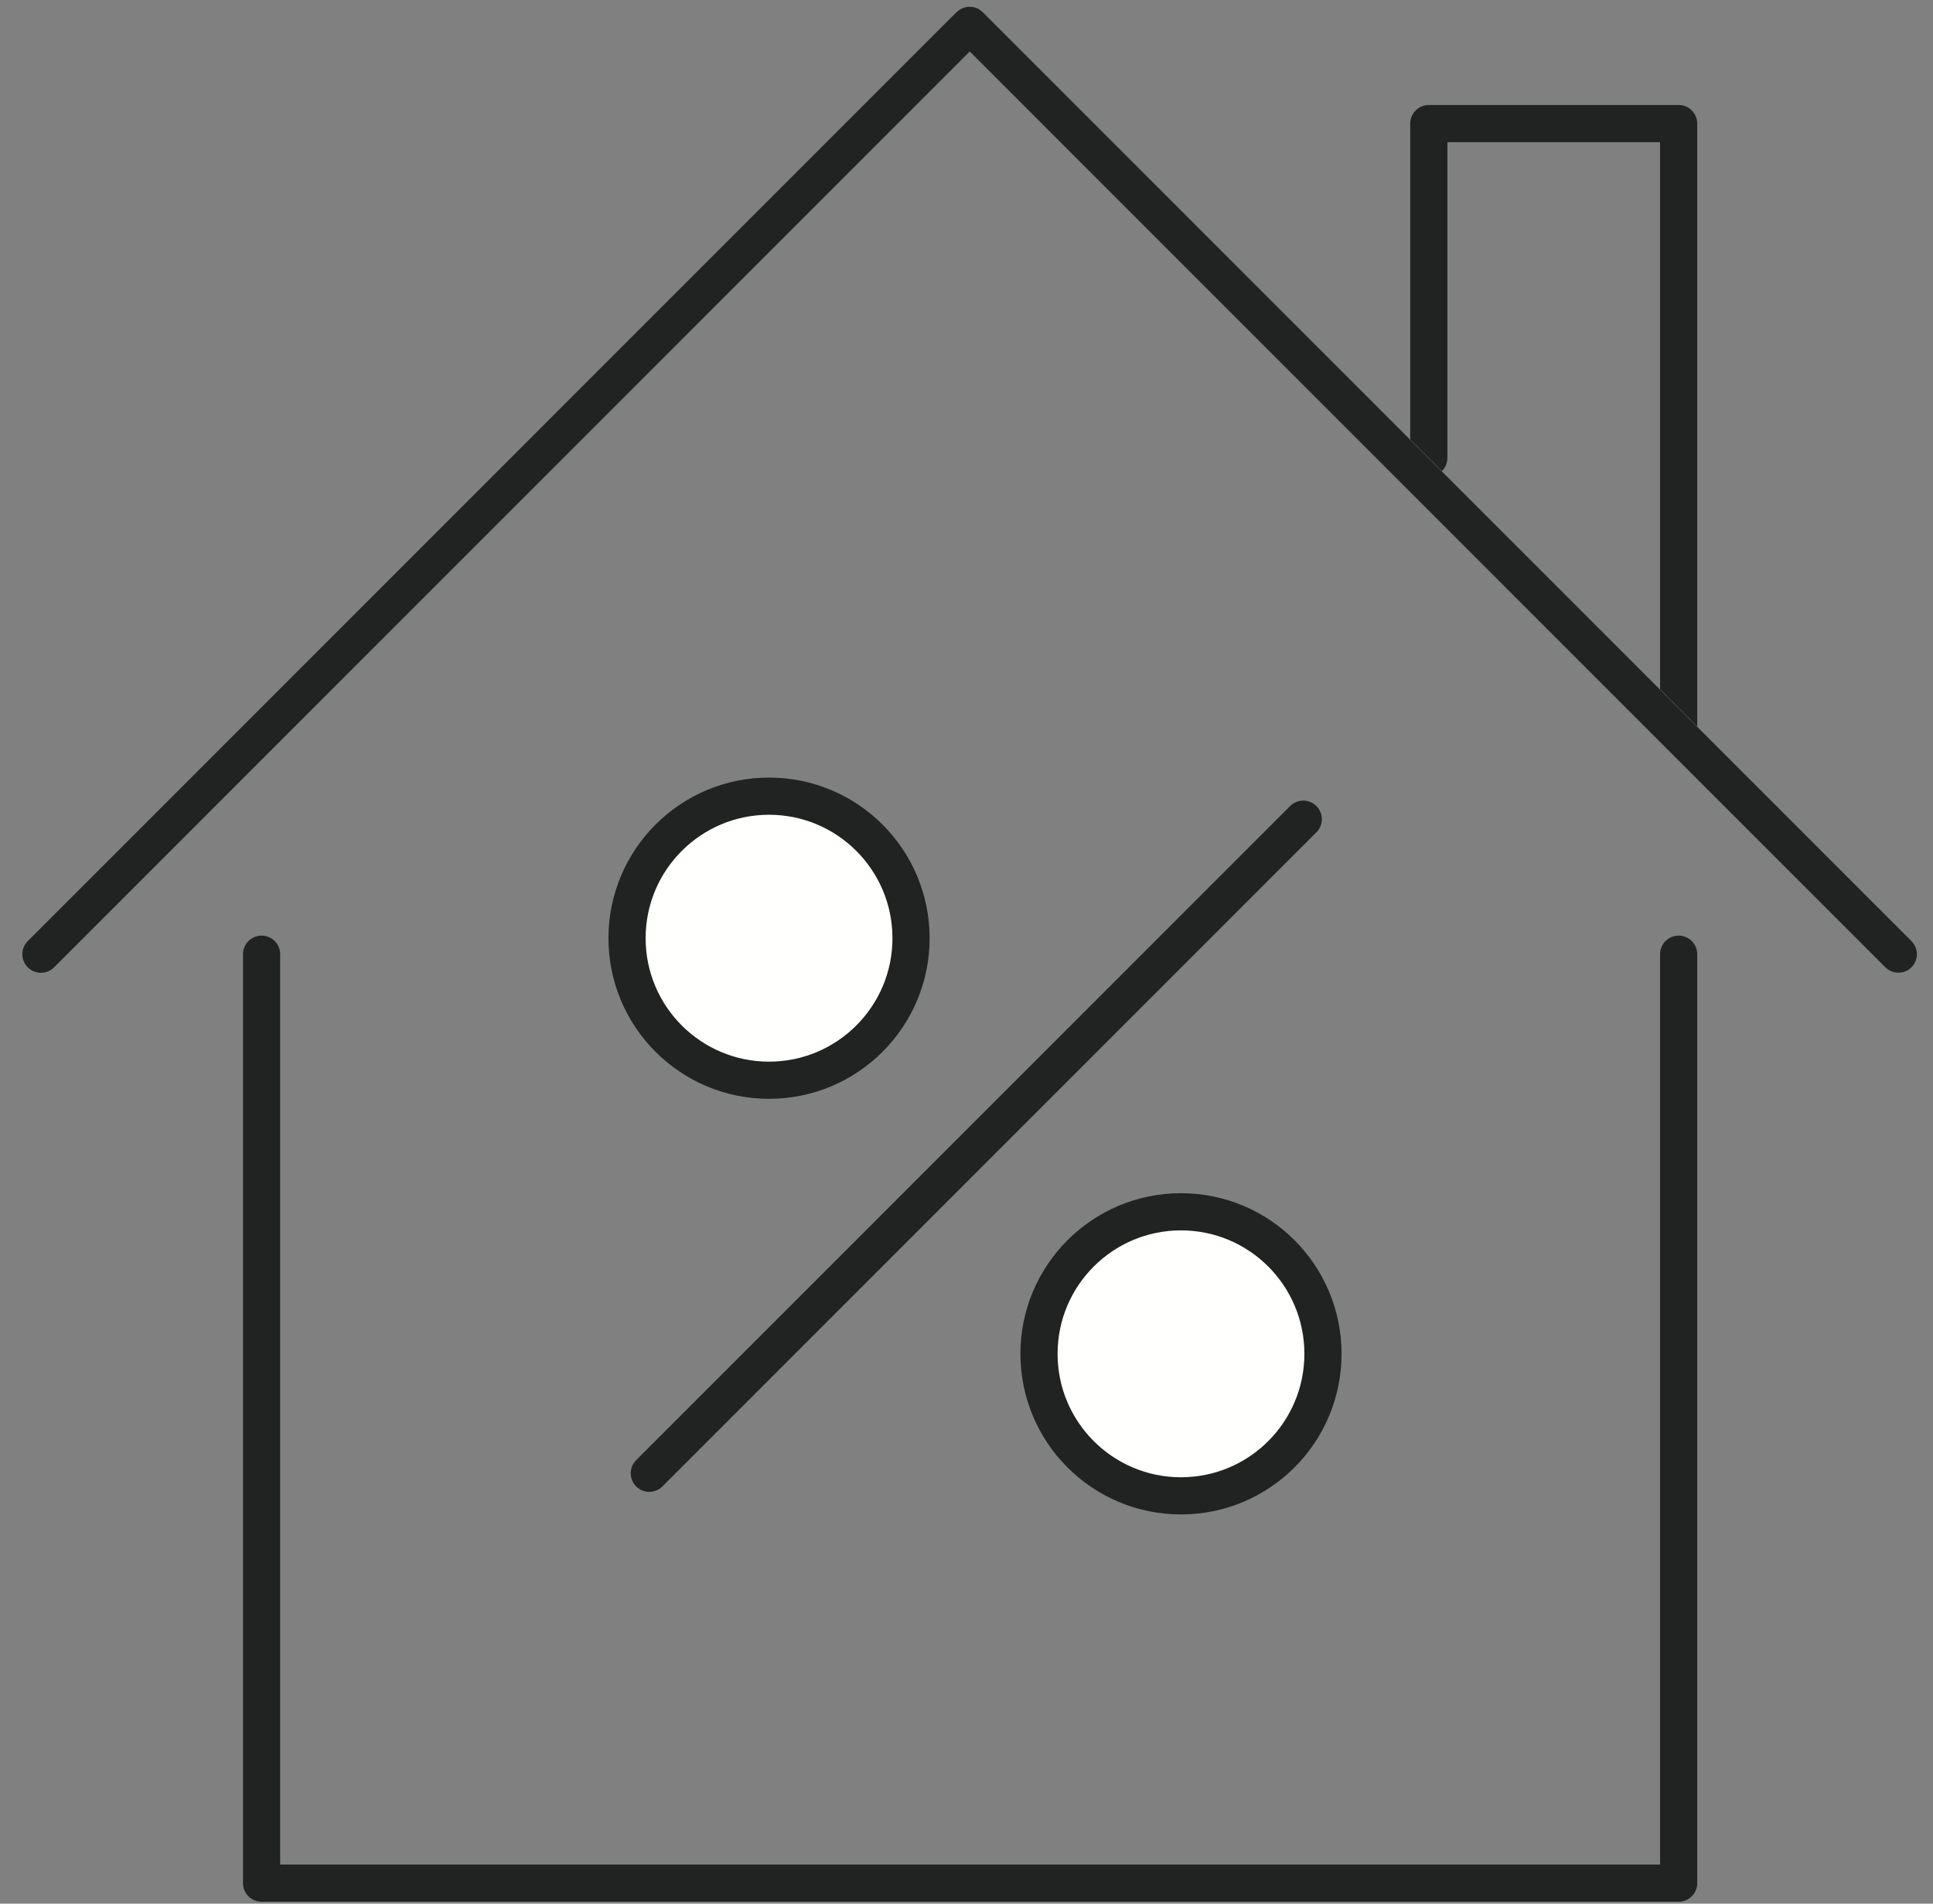
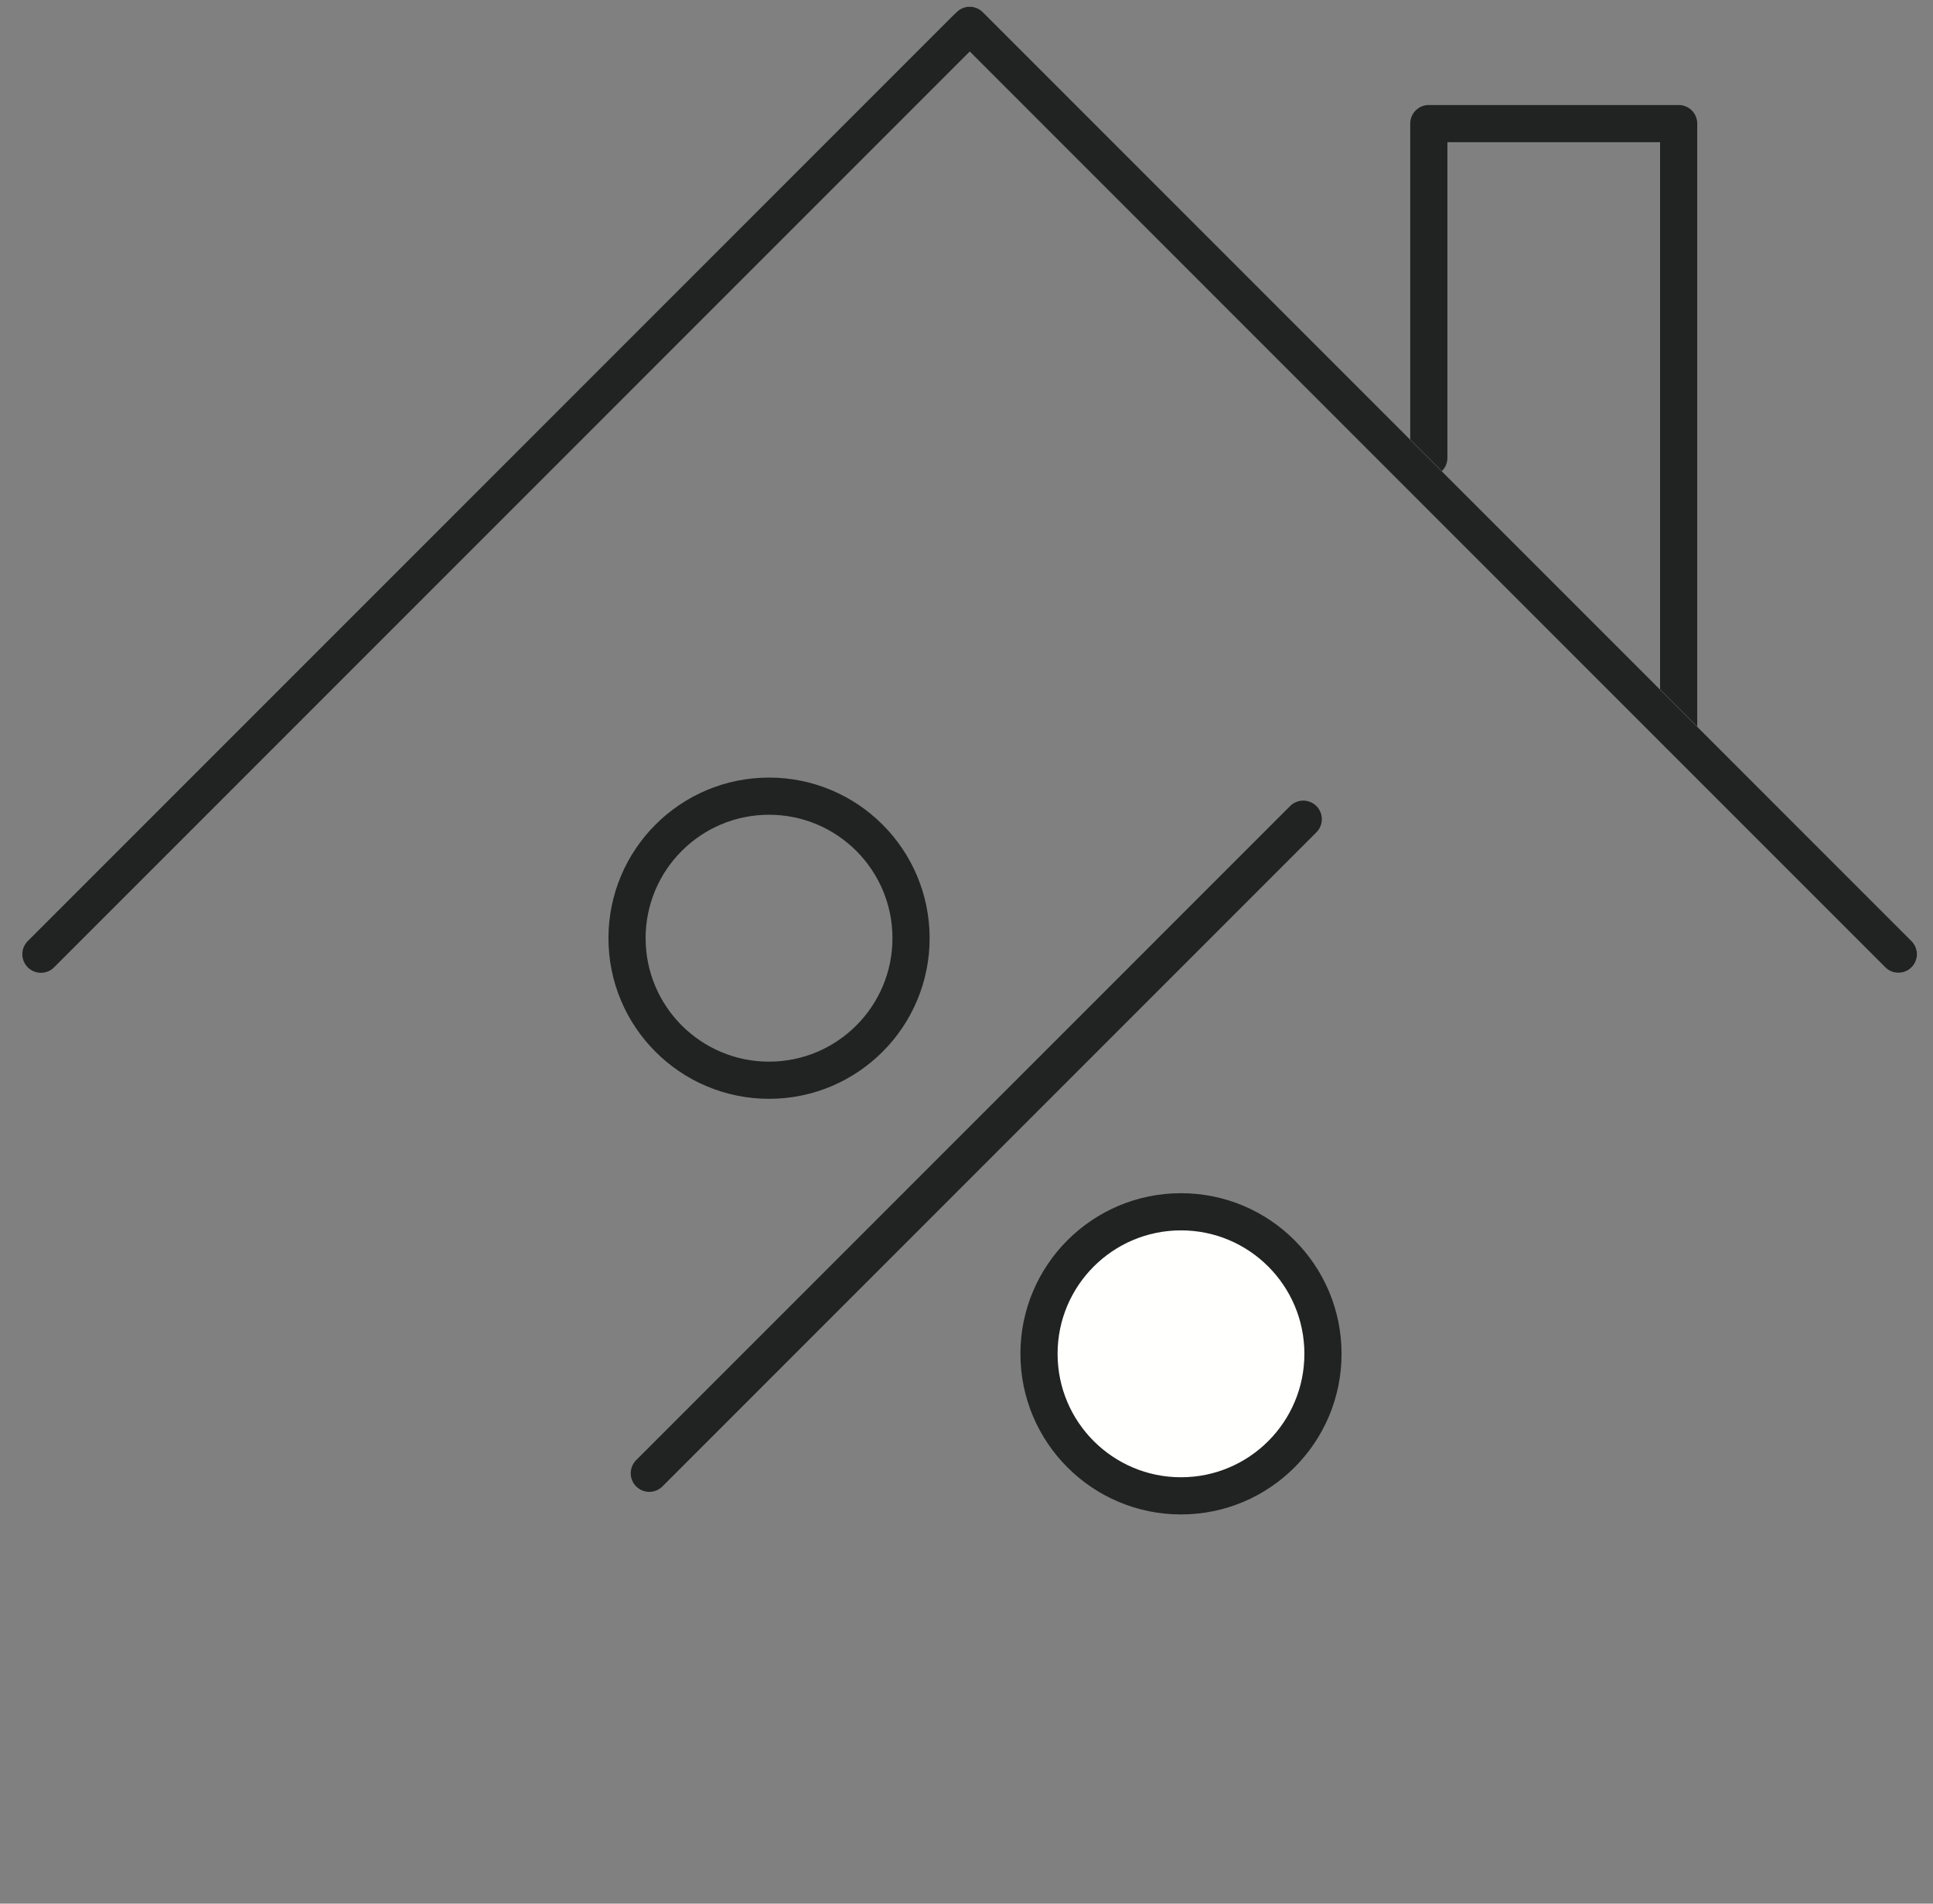
<svg xmlns="http://www.w3.org/2000/svg" width="65px" height="64px" viewBox="0 0 65 64" version="1.1">
  <rect x="0" y="0" width="65" height="64" fill="#808080" stroke="none" />
  <title>strategic</title>
  <g id="Page-1" stroke="none" stroke-width="1" fill="none" fill-rule="evenodd">
    <g id="Icons-ServigoRE" transform="translate(-155, -349)">
      <g id="strategic" transform="translate(156.376, 349.849)">
        <polyline id="Stroke-139" stroke="#212322" stroke-width="1.25" stroke-linecap="round" stroke-linejoin="round" points="46.67 14.545 46.67 3.306 55.071 3.306 55.071 23.841" />
        <line x1="31.231" y1="0" x2="62.462" y2="31.231" id="Stroke-140" stroke="#212322" stroke-width="1.25" stroke-linecap="round" stroke-linejoin="round" />
        <line x1="31.231" y1="0" x2="62.462" y2="31.231" id="Stroke-141" stroke="#FFFFFE" stroke-width="1.25" stroke-linecap="round" stroke-linejoin="round" />
        <polyline id="Stroke-142" stroke="#212322" stroke-width="1.25" stroke-linecap="round" stroke-linejoin="round" points="0 31.231 31.231 0 62.461 31.231" />
-         <polyline id="Stroke-143" stroke="#212322" stroke-width="1.25" stroke-linecap="round" stroke-linejoin="round" points="7.42 31.231 7.42 62.462 55.071 62.462 55.071 31.231" />
-         <path d="M24.484,25.918 C21.847,25.918 19.709,28.056 19.709,30.693 C19.709,33.33 21.847,35.468 24.484,35.468 C27.121,35.468 29.259,33.33 29.259,30.693 C29.259,28.056 27.121,25.918 24.484,25.918" id="Fill-144" fill="#FFFFFE" />
        <path d="M24.484,25.918 C21.847,25.918 19.709,28.056 19.709,30.693 C19.709,33.33 21.847,35.468 24.484,35.468 C27.121,35.468 29.259,33.33 29.259,30.693 C29.259,28.056 27.121,25.918 24.484,25.918 Z" id="Stroke-145" stroke="#212322" stroke-width="1.25" stroke-linecap="round" stroke-linejoin="round" />
        <path d="M38.337,39.891 C35.7,39.891 33.562,42.029 33.562,44.666 C33.562,47.303 35.7,49.441 38.337,49.441 C40.974,49.441 43.111,47.303 43.111,44.666 C43.111,42.029 40.974,39.891 38.337,39.891" id="Fill-146" fill="#FFFFFE" />
        <path d="M38.337,39.891 C35.7,39.891 33.562,42.029 33.562,44.666 C33.562,47.303 35.7,49.441 38.337,49.441 C40.974,49.441 43.111,47.303 43.111,44.666 C43.111,42.029 40.974,39.891 38.337,39.891 Z" id="Stroke-147" stroke="#212322" stroke-width="1.25" stroke-linecap="round" stroke-linejoin="round" />
        <line x1="42.448" y1="26.692" x2="20.458" y2="48.682" id="Stroke-148" stroke="#212322" stroke-width="1.25" stroke-linecap="round" stroke-linejoin="round" />
      </g>
    </g>
  </g>
</svg>